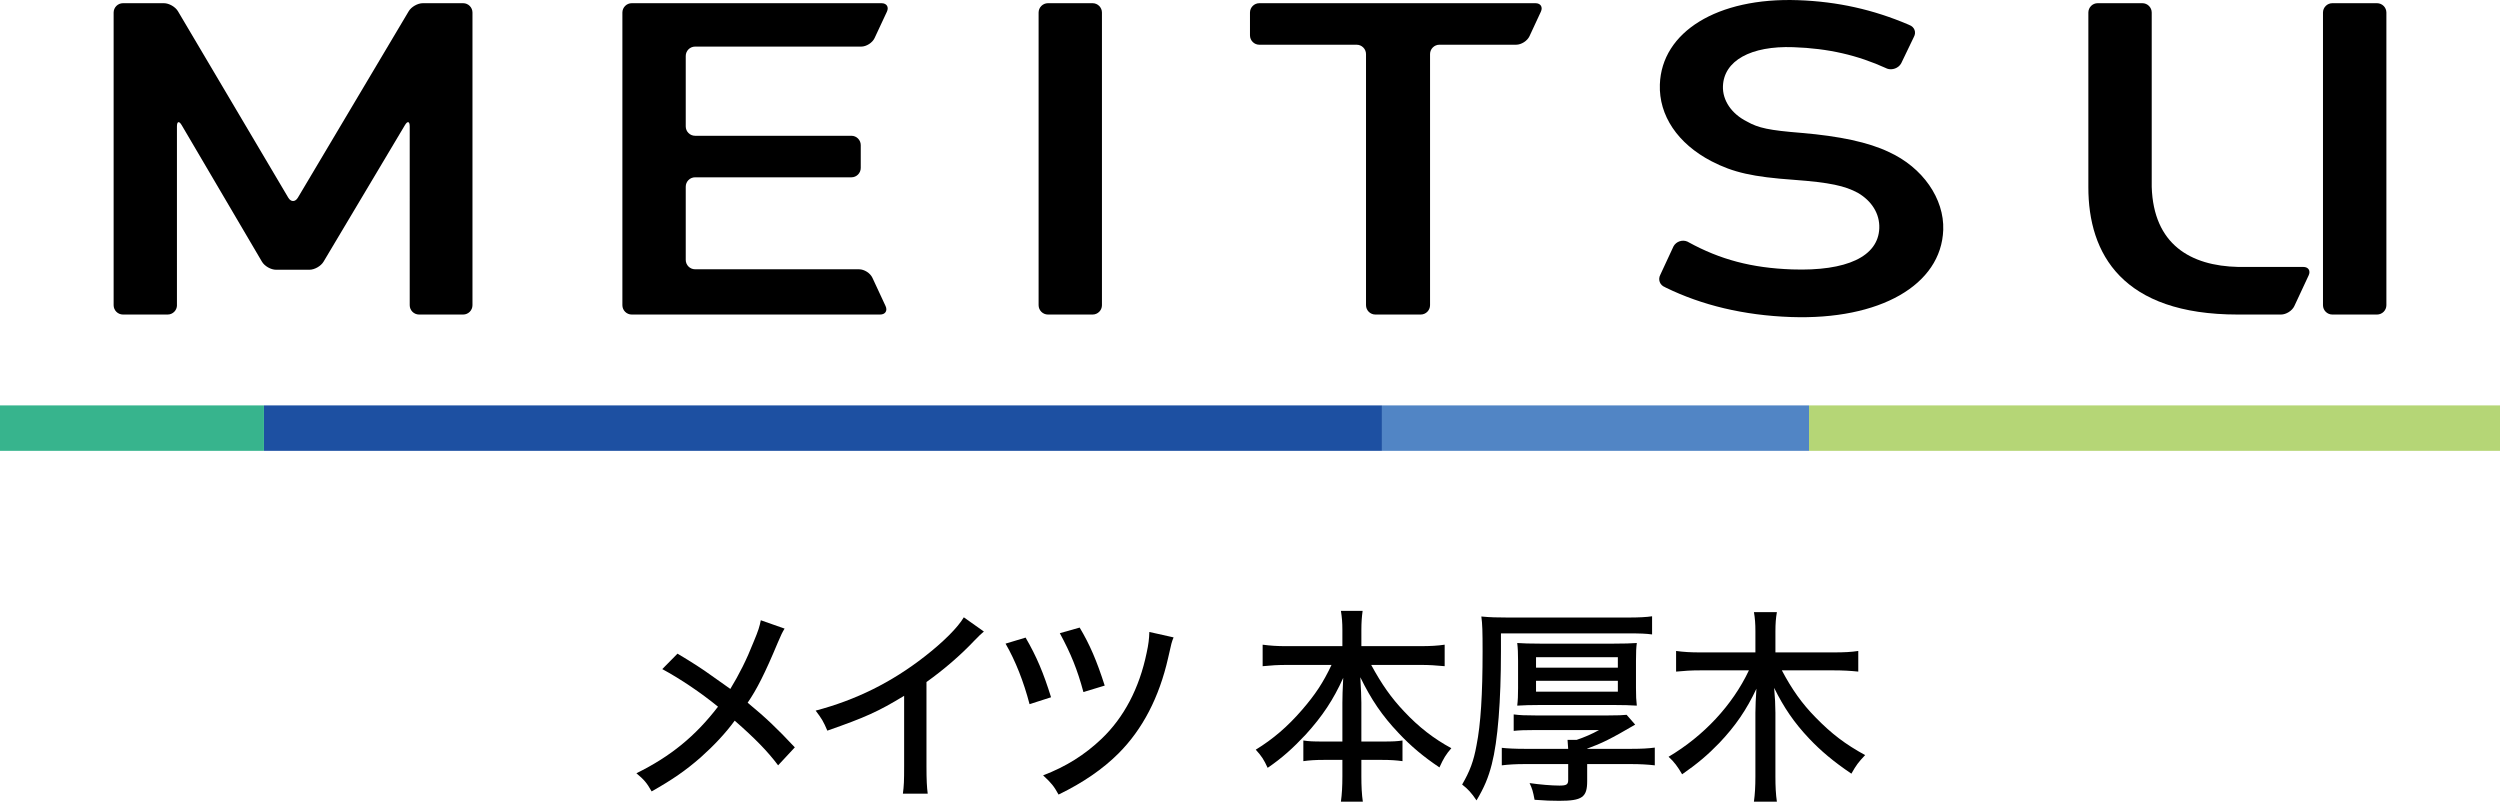
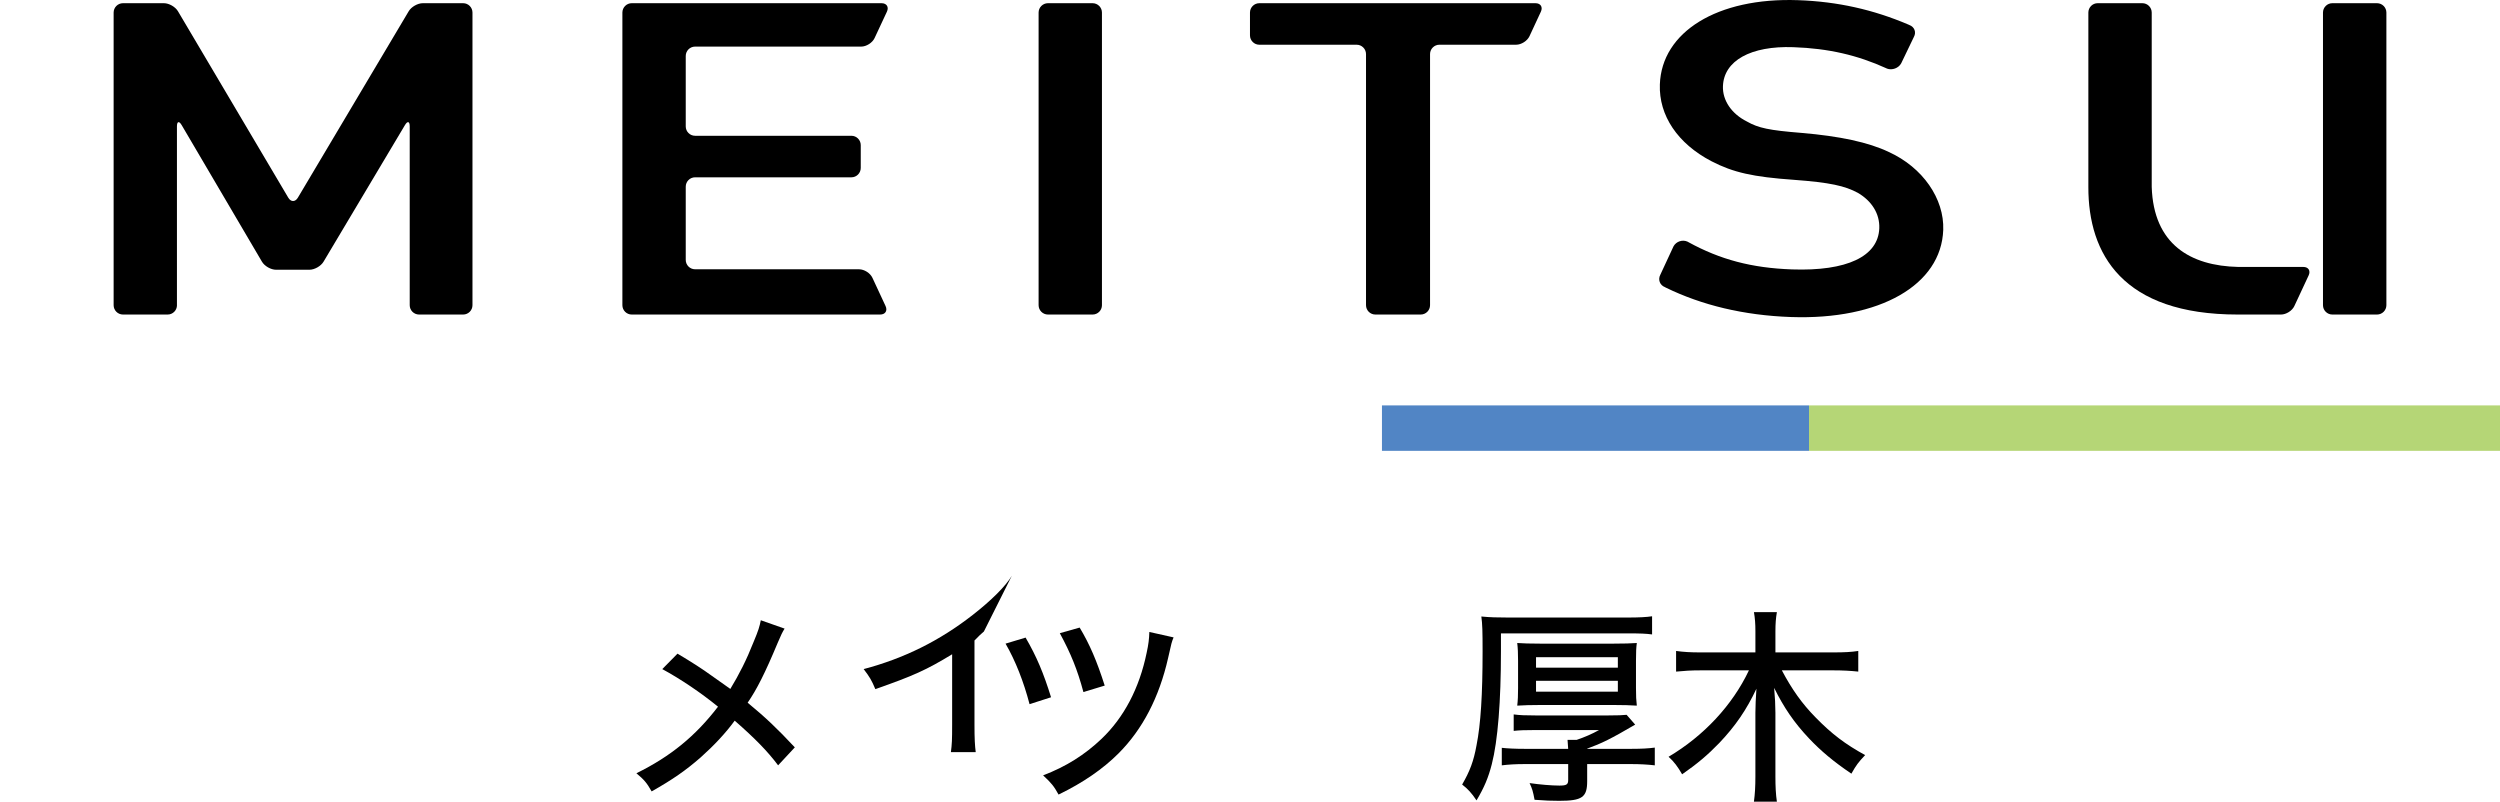
<svg xmlns="http://www.w3.org/2000/svg" version="1.1" id="レイヤー_1" x="0px" y="0px" width="170.337px" height="54.62px" viewBox="0 0 170.337 54.62" enable-background="new 0 0 170.337 54.62" xml:space="preserve">
  <g>
    <g>
      <g>
        <g>
          <path d="M53.458,42.83c-0.156,0.256-0.228,0.398-0.469,0.968      c-0.867,2.076-1.422,3.171-2.048,4.081c1.209,0.995,2.005,1.749,3.214,3.043      l-1.138,1.224c-0.725-0.967-1.578-1.835-2.958-3.044      c-0.611,0.84-1.408,1.692-2.318,2.503c-1.01,0.882-1.906,1.508-3.342,2.318      c-0.327-0.583-0.512-0.796-1.038-1.237c2.318-1.138,4.024-2.531,5.56-4.536      c-1.166-0.953-2.56-1.892-3.797-2.561l1.038-1.052      c1.024,0.611,1.664,1.023,2.333,1.507l1.266,0.896      c0.597-0.981,1.109-1.991,1.579-3.186c0.341-0.811,0.412-1.066,0.498-1.493      L53.458,42.83z" />
-           <path d="M67.036,43.029c-0.242,0.214-0.27,0.228-0.64,0.611      c-0.924,0.981-2.076,1.978-3.271,2.83v5.731c0,0.981,0.028,1.437,0.085,1.877      h-1.692c0.071-0.54,0.085-0.839,0.085-1.877v-4.793      c-1.75,1.067-2.631,1.465-5.233,2.375c-0.256-0.611-0.384-0.824-0.796-1.365      c2.745-0.725,5.162-1.92,7.423-3.683c1.28-0.996,2.261-1.977,2.673-2.674      L67.036,43.029z" />
+           <path d="M67.036,43.029c-0.242,0.214-0.27,0.228-0.64,0.611      v5.731c0,0.981,0.028,1.437,0.085,1.877      h-1.692c0.071-0.54,0.085-0.839,0.085-1.877v-4.793      c-1.75,1.067-2.631,1.465-5.233,2.375c-0.256-0.611-0.384-0.824-0.796-1.365      c2.745-0.725,5.162-1.92,7.423-3.683c1.28-0.996,2.261-1.977,2.673-2.674      L67.036,43.029z" />
          <path d="M69.878,43.442c0.753,1.294,1.223,2.417,1.735,4.066l-1.465,0.47      c-0.398-1.521-0.953-2.943-1.635-4.124L69.878,43.442z M79.961,43.428      c-0.128,0.327-0.142,0.355-0.37,1.394c-0.611,2.702-1.749,4.878-3.384,6.514      c-1.053,1.052-2.404,1.99-4.082,2.802c-0.313-0.569-0.484-0.782-1.053-1.309      c1.564-0.598,2.83-1.394,3.982-2.489c1.522-1.45,2.574-3.441,3.072-5.858      c0.128-0.583,0.171-0.953,0.185-1.423L79.961,43.428z M73.562,42.76      c0.683,1.138,1.166,2.261,1.707,3.953l-1.451,0.44      c-0.412-1.535-0.853-2.616-1.607-4.01L73.562,42.76z" />
-           <path d="M87.666,45.305c-0.584,0-1.066,0.028-1.636,0.086v-1.465      c0.54,0.07,0.968,0.1,1.636,0.1h3.797v-1.096      c0-0.512-0.029-0.867-0.1-1.308h1.479c-0.057,0.397-0.085,0.811-0.085,1.294      v1.109h4.011c0.711,0,1.194-0.029,1.664-0.1v1.465      c-0.641-0.058-1.039-0.086-1.664-0.086h-3.342      c0.711,1.309,1.365,2.247,2.246,3.172c1.01,1.08,2.034,1.862,3.215,2.503      c-0.37,0.427-0.527,0.683-0.811,1.308c-1.082-0.725-1.935-1.436-2.788-2.346      c-1.108-1.167-1.862-2.275-2.603-3.798c0.043,0.811,0.071,1.337,0.071,1.735      v2.646h1.45c0.711,0,0.982-0.015,1.352-0.071v1.408      c-0.427-0.058-0.811-0.086-1.422-0.086h-1.38v1.124      c0,0.668,0.028,1.237,0.1,1.721h-1.493c0.07-0.513,0.1-1.053,0.1-1.721      v-1.124h-1.237c-0.612,0-1.01,0.028-1.423,0.086v-1.408      c0.371,0.057,0.641,0.071,1.365,0.071h1.295v-2.631      c0-0.484,0.014-0.797,0.057-1.707c-0.668,1.479-1.408,2.603-2.56,3.868      c-0.868,0.925-1.606,1.593-2.589,2.262c-0.256-0.555-0.398-0.782-0.81-1.237      c1.18-0.726,2.162-1.564,3.158-2.717c0.895-1.038,1.436-1.849,2.004-3.058      H87.666z" />
          <path d="M102.267,44.366c0,3.413-0.213,6.115-0.625,7.708      c-0.229,0.896-0.512,1.578-1.039,2.46c-0.341-0.512-0.597-0.782-0.98-1.08      c0.525-0.91,0.782-1.579,0.98-2.674c0.285-1.422,0.413-3.47,0.413-6.386      c0-1.394-0.015-1.877-0.085-2.389c0.555,0.057,1.109,0.071,1.834,0.071h8.121      c0.796,0,1.308-0.029,1.678-0.086v1.237c-0.427-0.057-0.782-0.071-1.636-0.071      h-8.661V44.366z M106.847,51.021c-0.015-0.241-0.029-0.483-0.043-0.611h0.625      c0.541-0.185,1.039-0.398,1.522-0.668h-4.337      c-0.712,0-1.096,0.014-1.479,0.057v-1.123      c0.397,0.057,0.825,0.07,1.464,0.07h5.006c0.669,0,0.926-0.014,1.224-0.042      l0.583,0.668c-1.649,0.967-2.289,1.28-3.271,1.636v0.014h3.015      c0.697,0,1.166-0.028,1.593-0.085v1.209c-0.483-0.057-1.024-0.086-1.606-0.086      h-3.001v1.167c0,1.095-0.341,1.336-1.905,1.336      c-0.498,0-0.982-0.014-1.679-0.07c-0.114-0.598-0.156-0.74-0.341-1.138      c0.682,0.1,1.507,0.17,2.033,0.17c0.483,0,0.598-0.07,0.598-0.384v-1.081      h-2.973c-0.598,0-1.096,0.029-1.551,0.086v-1.194      c0.371,0.042,0.883,0.07,1.579,0.07H106.847z M103.433,45.02      c0-0.512-0.014-0.854-0.057-1.209c0.455,0.028,0.797,0.043,1.551,0.043h5.034      c0.768,0,1.108-0.015,1.563-0.043c-0.042,0.313-0.057,0.626-0.057,1.209v1.849      c0,0.569,0.015,0.854,0.057,1.209c-0.512-0.028-0.853-0.043-1.563-0.043      h-5.021c-0.711,0-1.053,0.015-1.564,0.043      c0.043-0.355,0.057-0.683,0.057-1.194V45.02z M104.657,45.49h5.575v-0.712      h-5.575V45.49z M104.657,47.125h5.575V46.386h-5.575V47.125z" />
          <path d="M121.406,45.675c0.684,1.294,1.381,2.275,2.291,3.199      c1.094,1.124,2.033,1.835,3.384,2.574c-0.47,0.498-0.597,0.669-0.938,1.266      c-1.237-0.839-2.076-1.55-2.873-2.389c-1.023-1.081-1.721-2.104-2.389-3.456      c0.057,0.626,0.086,1.209,0.086,1.692v4.338c0,0.683,0.027,1.223,0.1,1.721      h-1.564c0.07-0.513,0.1-1.024,0.1-1.721v-4.323      c0-0.398,0.027-1.067,0.07-1.65c-0.668,1.423-1.422,2.531-2.531,3.698      c-0.782,0.811-1.508,1.422-2.531,2.133c-0.285-0.498-0.555-0.867-0.924-1.194      c2.402-1.423,4.352-3.513,5.475-5.888h-3.313      c-0.612,0-1.081,0.028-1.649,0.085v-1.407      c0.498,0.07,0.995,0.099,1.649,0.099h3.755v-1.436      c0-0.526-0.029-0.896-0.1-1.309h1.564c-0.072,0.412-0.1,0.796-0.1,1.309      v1.436h3.967c0.74,0,1.223-0.028,1.678-0.099v1.407      c-0.525-0.057-1.08-0.085-1.663-0.085H121.406z" />
        </g>
      </g>
      <g>
-         <rect x="17.984" y="27.622" fill="#1D50A2" width="76.175" height="3.096" />
        <rect x="123.256" y="27.622" fill="#B5D676" width="47.081" height="3.096" />
        <rect x="94.159" y="27.622" fill="#5185C5" width="29.097" height="3.096" />
-         <rect y="27.622" fill="#37B48D" width="17.984" height="3.096" />
        <path d="M162.596,20.795c0,0.351-0.288,0.636-0.638,0.636h-3.045     c-0.35,0-0.637-0.285-0.637-0.636V0.855c0-0.35,0.287-0.637,0.637-0.637     h3.045c0.351,0,0.638,0.287,0.638,0.637V20.795z" />
        <path d="M156.938,18.188h-4.431c-3.27-0.071-5.777-1.545-5.9-5.451V0.855     c0-0.35-0.286-0.637-0.636-0.637h-3.048c-0.35,0-0.633,0.287-0.633,0.637     V12.737c-0.011,4.581,2.333,8.694,10.174,8.694h2.952     c0.352,0,0.76-0.258,0.908-0.576l0.975-2.09     C157.448,18.447,157.283,18.188,156.938,18.188z" />
        <path d="M12.058,20.795c0,0.351-0.286,0.636-0.635,0.636H8.38     c-0.351,0-0.638-0.285-0.638-0.636V0.855c0-0.35,0.287-0.637,0.638-0.637     h2.787c0.351,0,0.781,0.247,0.959,0.549l7.517,12.704     c0.179,0.301,0.471,0.301,0.651,0l7.554-12.706     c0.179-0.301,0.612-0.547,0.963-0.547h2.745c0.351,0,0.636,0.287,0.636,0.637     v19.94c0,0.351-0.285,0.636-0.636,0.636h-3.003     c-0.35,0-0.637-0.285-0.637-0.636V8.613c0-0.35-0.146-0.391-0.325-0.09     l-5.547,9.308c-0.178,0.301-0.612,0.548-0.961,0.548h-2.275     c-0.351,0-0.783-0.247-0.961-0.551l-5.468-9.303     c-0.178-0.303-0.323-0.262-0.323,0.087V20.795z" />
        <path d="M75.081,20.795c0,0.351-0.287,0.636-0.636,0.636h-3.043     c-0.35,0-0.637-0.285-0.637-0.636V0.855c0-0.35,0.287-0.637,0.637-0.637     h3.043c0.349,0,0.636,0.287,0.636,0.637V20.795z" />
        <path d="M97.436,20.795c0,0.351-0.287,0.636-0.637,0.636h-3.089     c-0.351,0-0.637-0.285-0.637-0.636V3.685c0-0.349-0.287-0.637-0.634-0.637     h-6.635c-0.35,0-0.637-0.286-0.637-0.636V0.855     c0-0.35,0.287-0.637,0.637-0.637h18.815c0.35,0,0.516,0.26,0.369,0.577     l-0.778,1.675c-0.149,0.318-0.556,0.577-0.907,0.577h-5.23     c-0.35,0-0.637,0.288-0.637,0.637V20.795z" />
        <path d="M47.359,18.347c-0.351,0-0.636-0.287-0.636-0.638v-4.991     c0-0.35,0.285-0.637,0.636-0.637h10.653c0.35,0,0.635-0.287,0.635-0.638V9.888     c0-0.35-0.285-0.637-0.635-0.637H47.359c-0.351,0-0.636-0.287-0.636-0.637V3.813     c0-0.35,0.285-0.638,0.636-0.638h11.32c0.35,0,0.759-0.259,0.908-0.576     l0.843-1.804c0.148-0.317-0.016-0.577-0.367-0.577H43.043     c-0.35,0-0.637,0.287-0.637,0.637v19.94c0,0.351,0.286,0.636,0.637,0.636     h16.925c0.351,0,0.517-0.258,0.37-0.577l-0.898-1.93     c-0.148-0.318-0.555-0.576-0.906-0.576H47.359z" />
        <path d="M114.979,16.465c-0.344-0.159-0.775-0.013-0.955,0.32l-0.895,1.928     c-0.18,0.329-0.042,0.715,0.311,0.851l0.058,0.032     c2.451,1.196,5.305,1.892,8.527,2.005c6.057,0.214,10.244-2.184,10.377-5.935     c0.077-2.124-1.398-4.26-3.711-5.311c-1.372-0.658-3.343-1.079-5.944-1.299     c-2.208-0.178-2.935-0.33-3.719-0.775c-1.054-0.526-1.671-1.445-1.636-2.408     c0.061-1.733,1.892-2.762,4.795-2.658c2.396,0.082,4.378,0.545,6.34,1.438     l0.04,0.021c0.351,0.132,0.792-0.029,0.97-0.359l0.868-1.805     c0.174-0.315,0.036-0.681-0.314-0.806l-0.069-0.032     c-2.383-1.014-4.803-1.564-7.513-1.66c-5.511-0.194-9.295,2.17-9.415,5.744     c-0.073,2.111,1.209,4.028,3.519,5.231c1.479,0.766,2.831,1.069,5.606,1.265     c2.481,0.184,3.481,0.411,4.372,0.891c0.929,0.544,1.488,1.408,1.454,2.402     c-0.068,1.928-2.204,2.942-5.954,2.811c-2.751-0.099-4.893-0.674-7.04-1.851     L114.979,16.465z" />
      </g>
    </g>
  </g>
  <g>
</g>
  <g>
</g>
  <g>
</g>
  <g>
</g>
  <g>
</g>
  <g>
</g>
</svg>